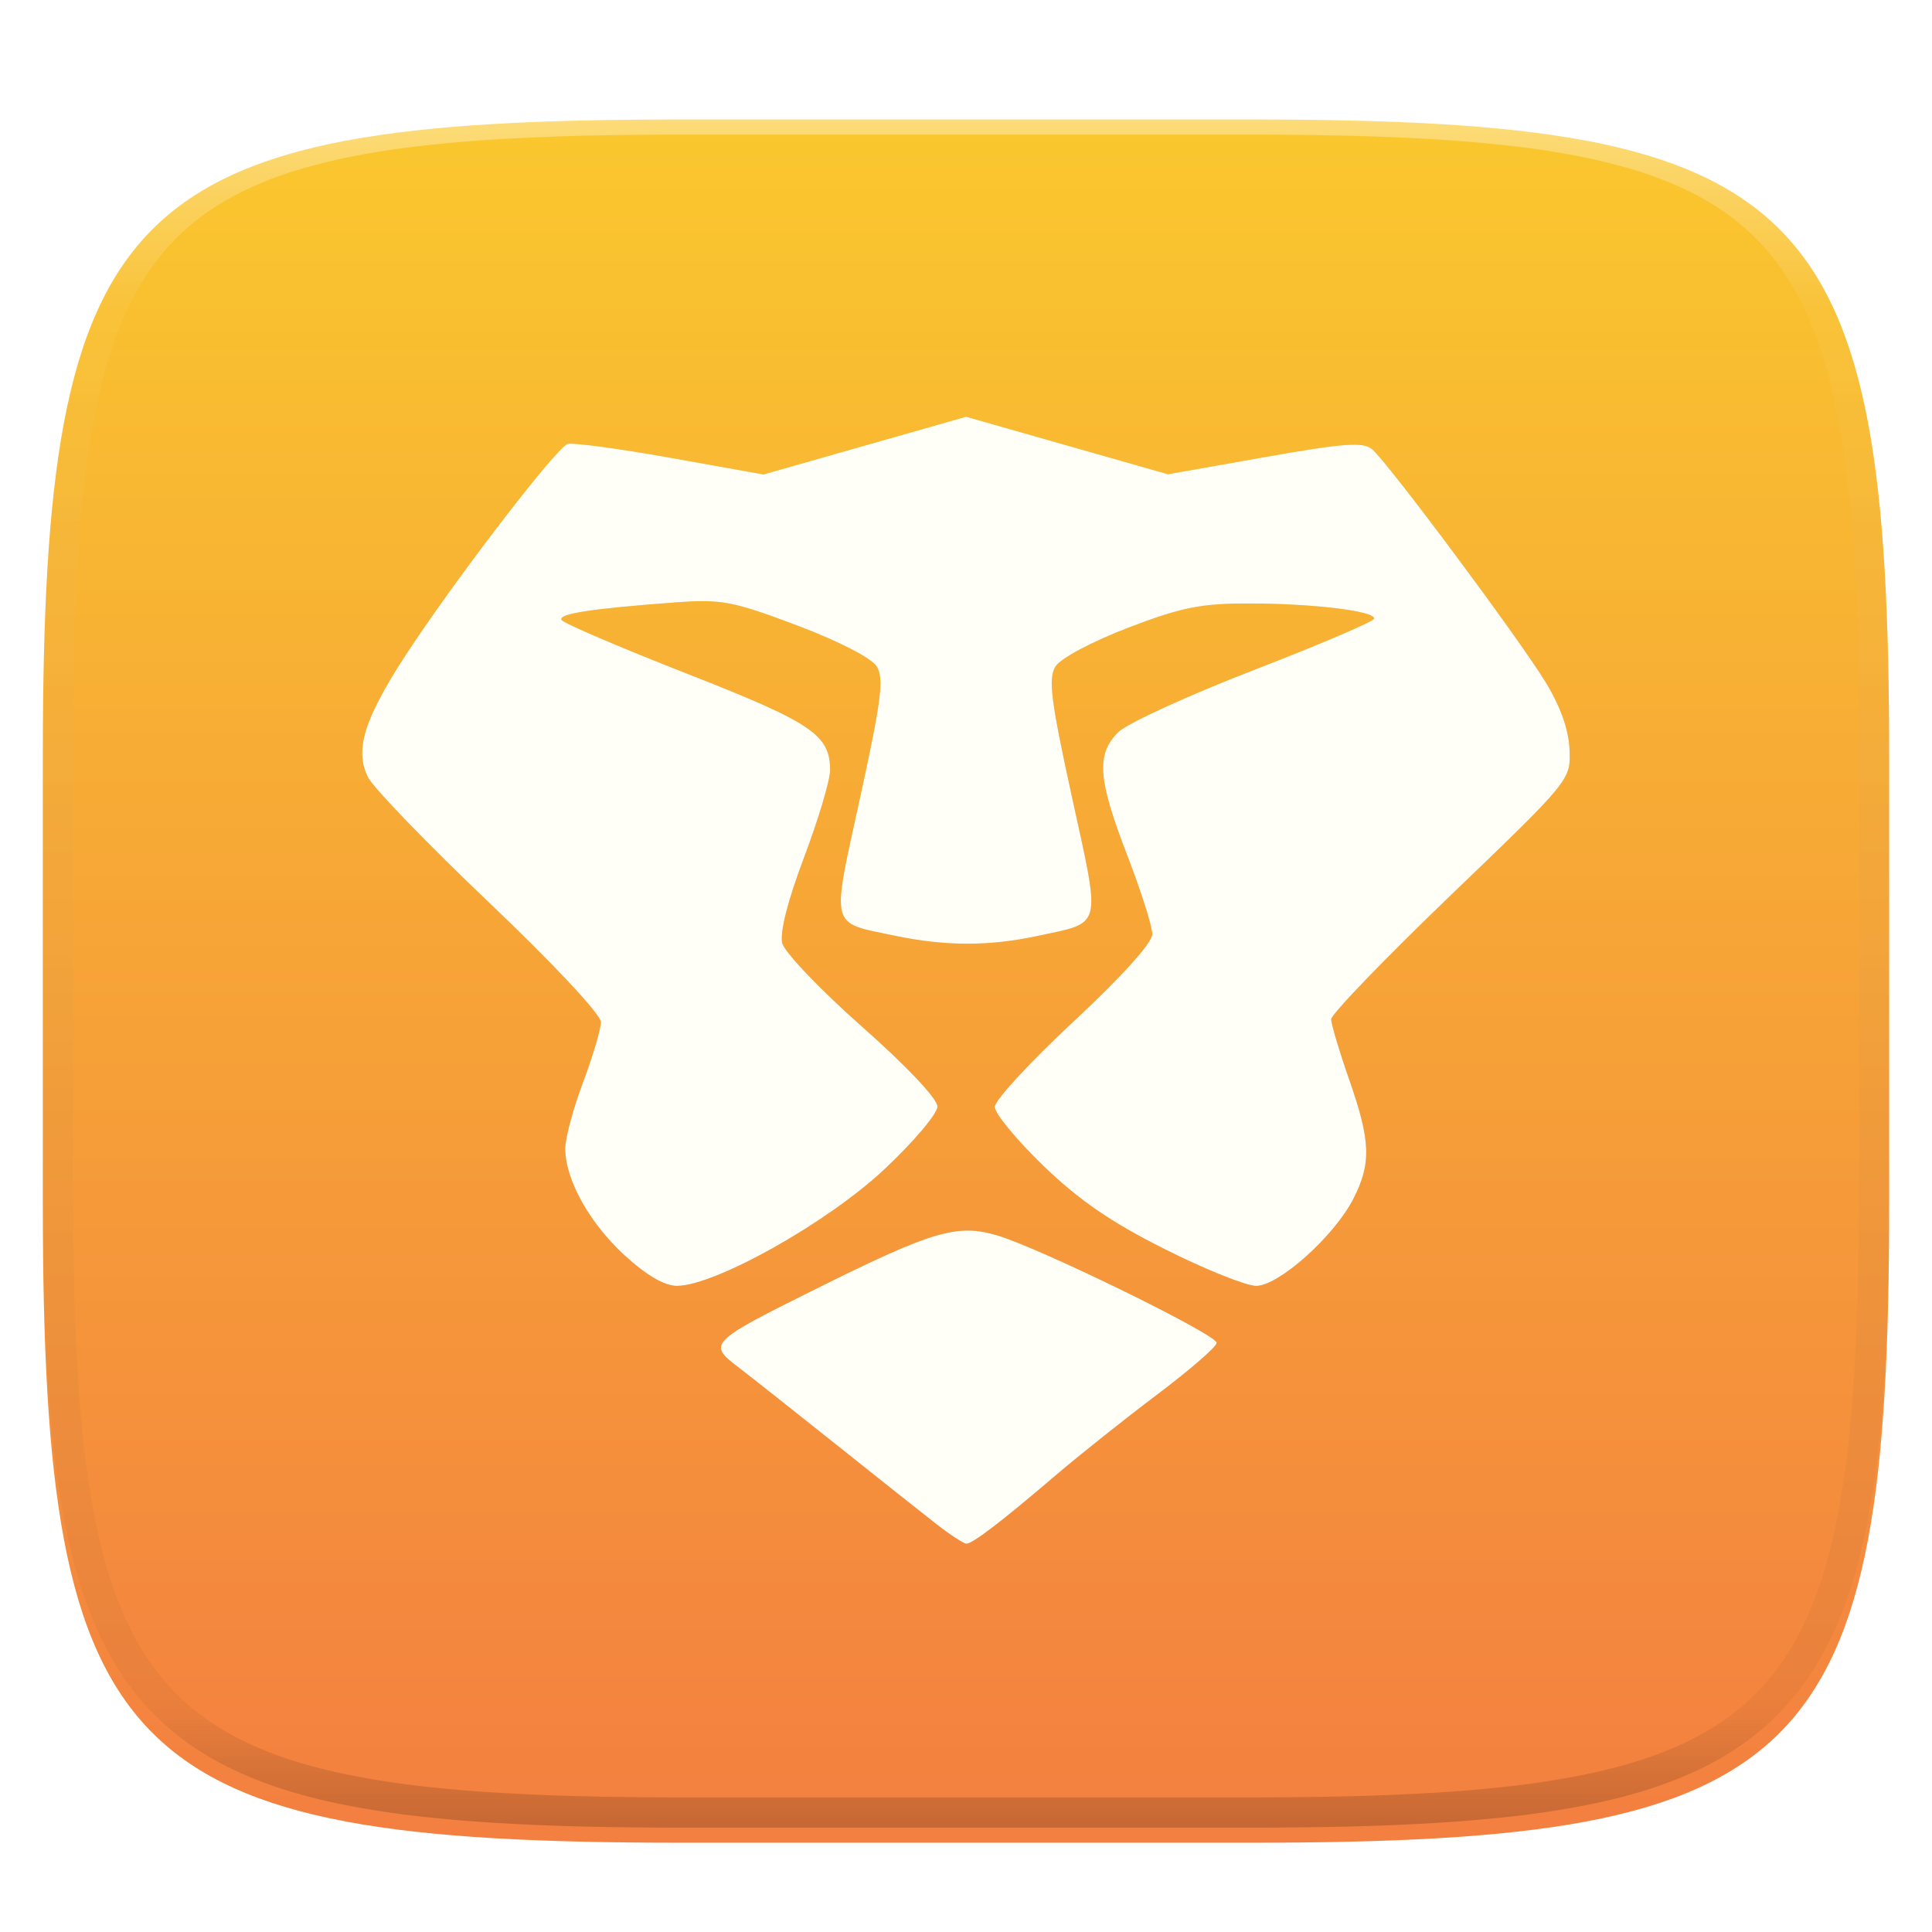
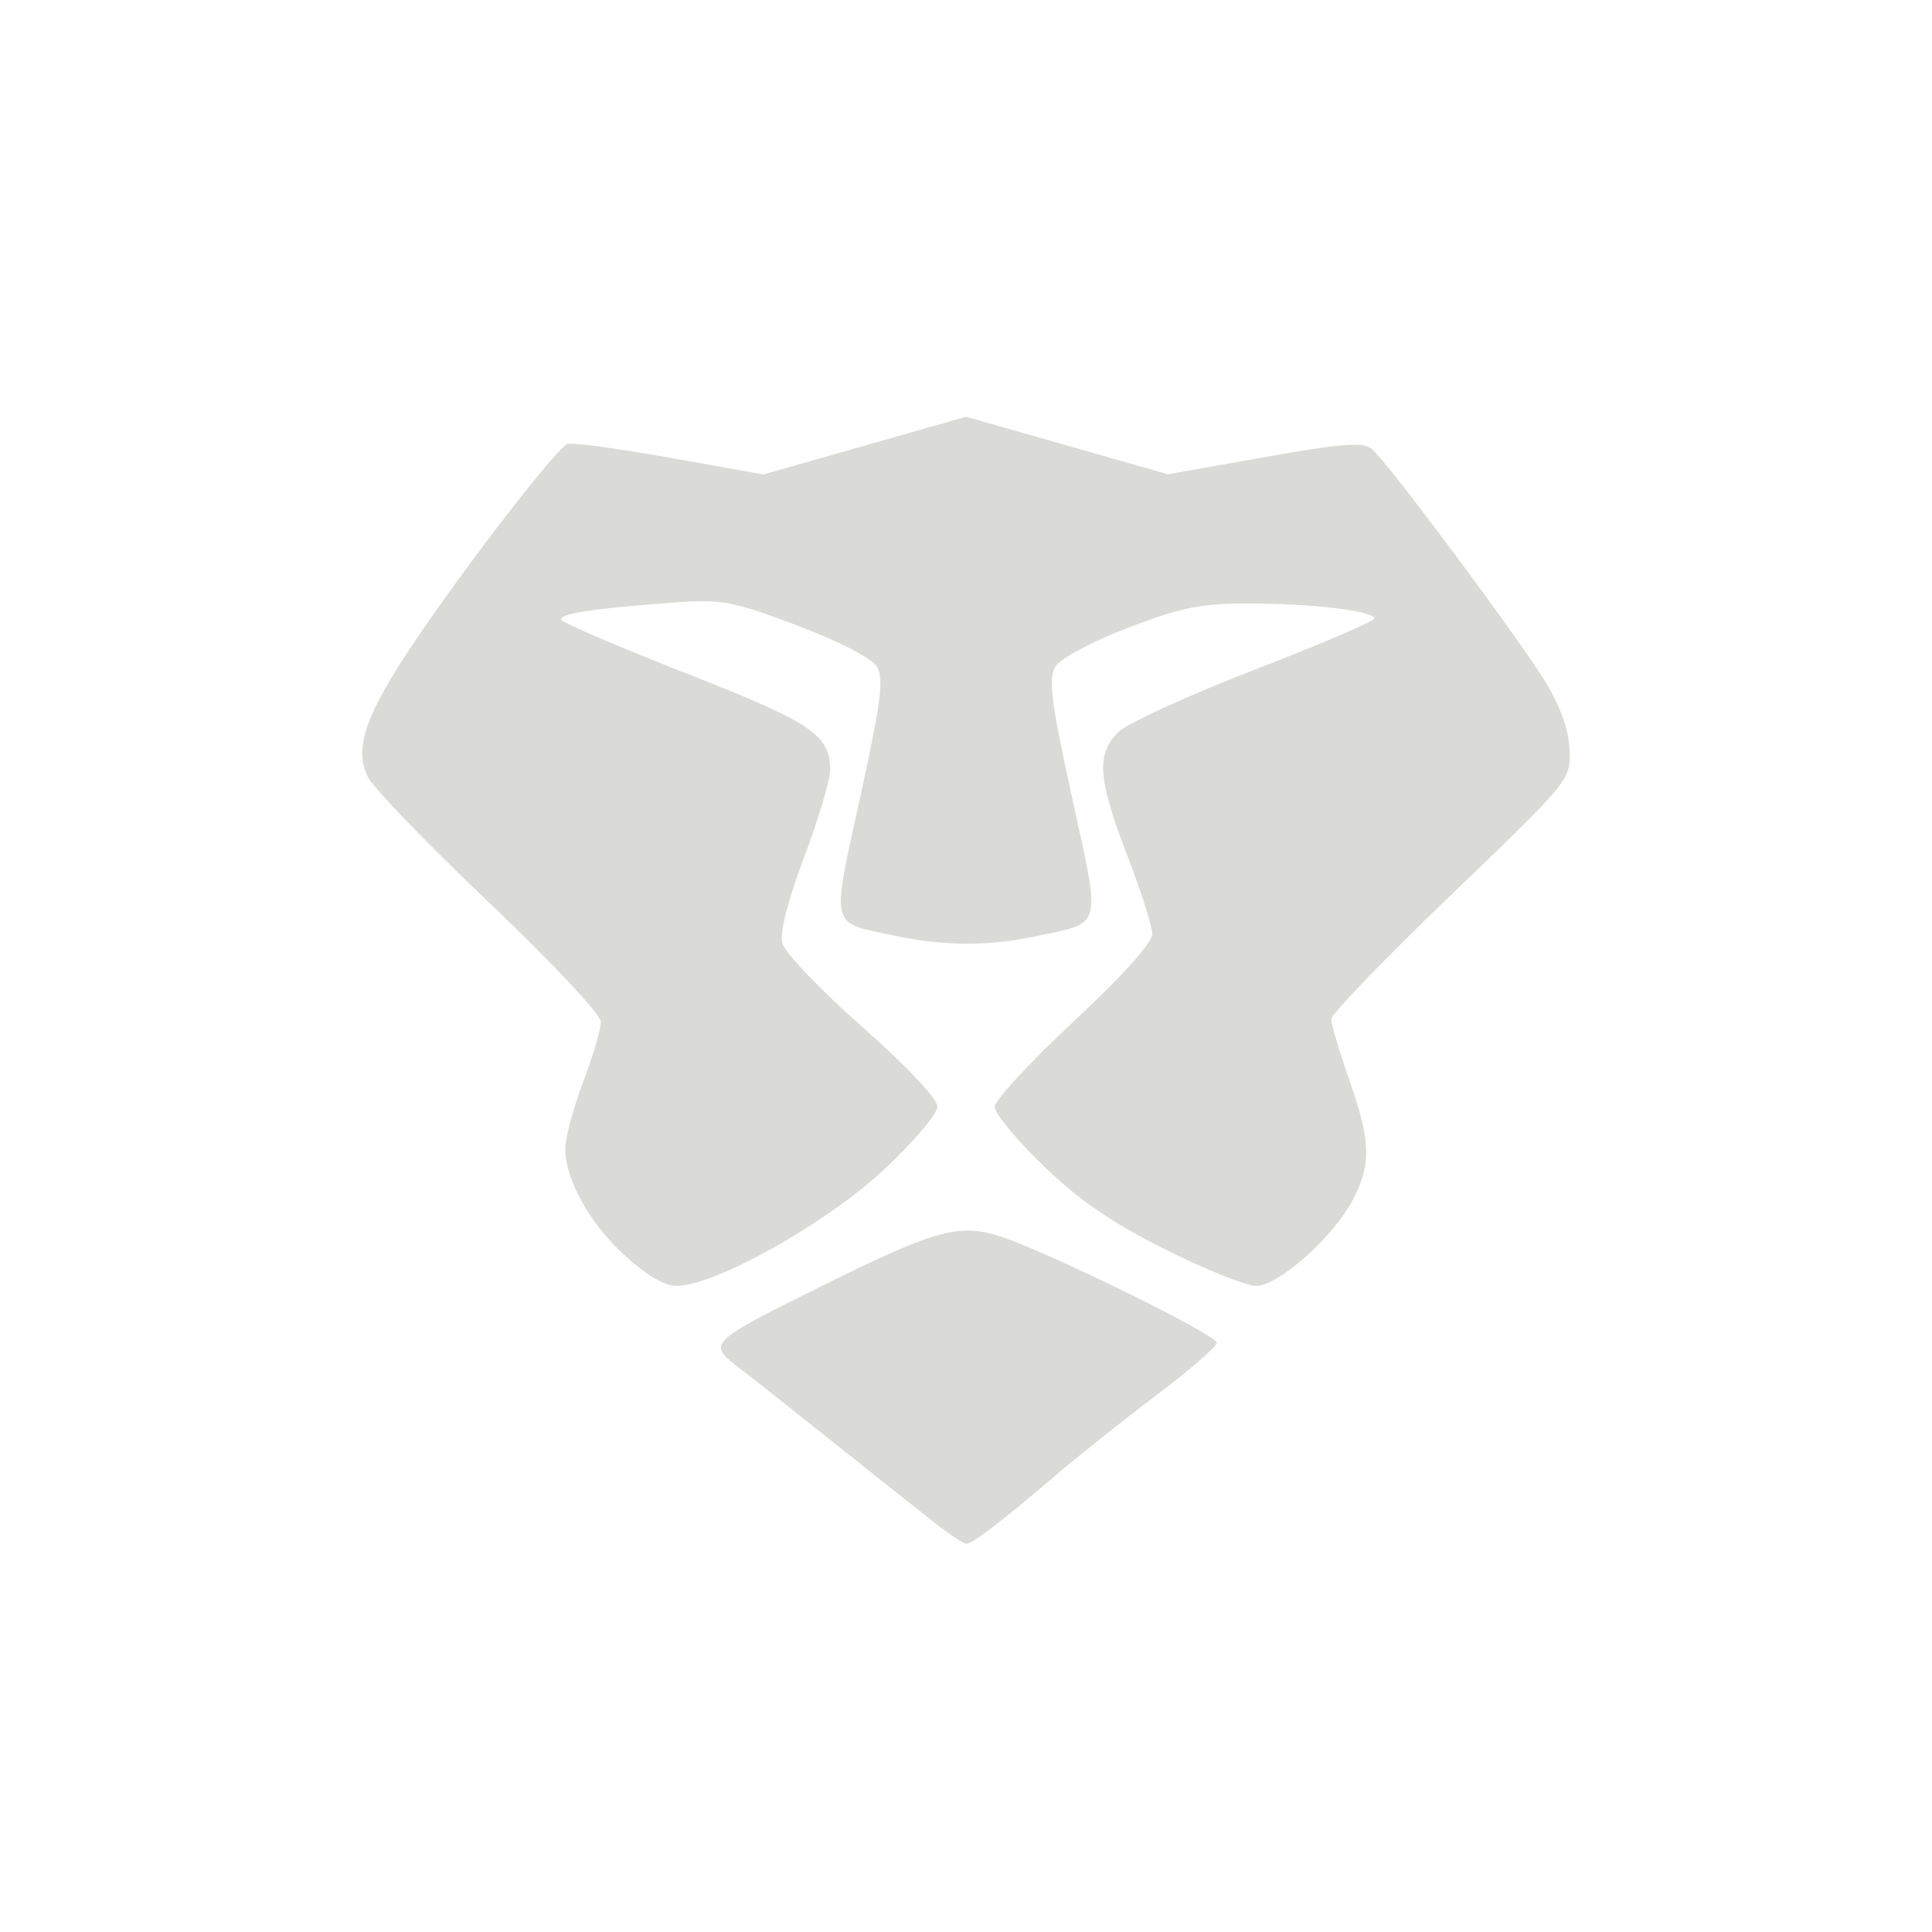
<svg xmlns="http://www.w3.org/2000/svg" id="svg182" width="1024" height="1024" style="isolation:isolate" version="1.1">
  <g id="g145" filter="url(#a)">
    <linearGradient id="b" x1=".5" x2=".5" y1="1" gradientTransform="matrix(978.6 0 0 913.36 22.7 55.32)" gradientUnits="userSpaceOnUse">
      <stop id="stop138" offset="0%" stop-color="#f37e40" />
      <stop id="stop140" offset="100%" stop-color="#fac82e" />
    </linearGradient>
-     <path id="path143" fill="url(#b)" d="M662.74 55.32c296.225 0 338.56 42.23 338.56 338.178v237.005c0 295.947-42.335 338.177-338.56 338.177H361.26c-296.225 0-338.56-42.23-338.56-338.177V393.498C22.7 97.549 65.035 55.32 361.26 55.32h301.48z" />
  </g>
  <defs id="defs158">
    <filter id="a" width="400%" height="400%" x="-200%" y="-200%" color-interpolation-filters="sRGB" filterUnits="objectBoundingBox">
      <feGaussianBlur id="feGaussianBlur147" in="SourceGraphic" stdDeviation="17.174" />
      <feOffset id="feOffset149" dy="8" result="pf_100_offsetBlur" />
      <feFlood id="feFlood151" flood-color="#000" flood-opacity=".4" />
      <feComposite id="feComposite153" in2="pf_100_offsetBlur" operator="in" result="pf_100_dropShadow" />
      <feBlend id="feBlend155" in="SourceGraphic" in2="pf_100_dropShadow" />
    </filter>
  </defs>
  <defs id="defs163">
    <filter id="c" width="400%" height="400%" x="-200%" y="-200%" color-interpolation-filters="sRGB" filterUnits="objectBoundingBox">
      <feGaussianBlur id="feGaussianBlur160" stdDeviation="17.174" />
    </filter>
  </defs>
  <path id="path165" fill="#181800" d="M496.226 807.746c-7.357-5.74-31.146-24.62-52.864-41.954-21.717-17.335-45.2-35.898-52.184-41.253-16.219-12.434-15.363-13.274 43.061-42.283 60.005-29.794 73.107-33.641 93.938-27.584 22.426 6.52 116.711 52.613 116.711 57.055 0 2-14.09 14.253-31.313 27.228-17.222 12.974-41.56 32.342-54.085 43.04-28.743 24.55-43.95 36.189-47.28 36.189-1.433 0-8.626-4.697-15.984-10.438zm-165.122-142.33c-18.62-17.096-31.383-39.966-31.52-56.48-.05-5.492 4.186-21.33 9.405-35.195 5.219-13.865 9.488-28.304 9.488-32.085 0-3.937-25.218-30.877-58.967-62.994-32.432-30.864-61.393-60.807-64.358-66.54-7.8-15.085-1.683-33.028 24.52-71.916 27.907-41.419 75.286-102.694 81.078-104.86 2.444-.914 26.825 2.344 54.181 7.237l49.738 8.898 53.689-15.297 53.689-15.297 53.503 15.244 53.503 15.245 51.166-9.068c41.815-7.41 52.232-8.184 56.992-4.233 8.255 6.85 77.555 99.88 91.989 123.487 7.903 12.925 12.272 25.241 12.692 35.778.64 16.053.584 16.121-62.862 77.074-34.927 33.554-63.483 63.174-63.459 65.823.02 2.65 4.315 17.037 9.533 31.974 11.394 32.611 11.807 44.368 2.218 63.163-10.111 19.82-39.53 46.173-51.543 46.173-5.303 0-27.07-8.746-48.371-19.435-28.571-14.338-45.477-25.95-64.455-44.27-14.148-13.66-25.725-27.683-25.725-31.164 0-3.481 18.788-23.83 41.75-45.223 25.69-23.932 41.75-41.754 41.75-46.329 0-4.089-5.977-22.913-13.283-41.831-15.573-40.323-16.534-53.53-4.745-65.224 4.697-4.659 37.145-19.526 72.106-33.038 34.961-13.512 63.57-25.744 63.574-27.181.01-4.042-32.315-7.945-66.17-7.989-25.733-.03-35.973 2.015-64.314 12.873-19.096 7.314-35.767 16.202-38.458 20.503-3.962 6.331-2.503 17.87 8.797 69.554 15.336 70.149 16.414 65.819-18.234 73.266-25.843 5.555-48.932 5.513-75.978-.151-34.556-7.221-33.502-2.975-18.165-73.127 11.278-51.587 12.754-63.235 8.816-69.554-2.792-4.479-20.116-13.396-42.254-21.748-33.907-12.793-40.082-13.969-64.09-12.206-44.699 3.28-62.722 6.056-60.69 9.345 1.07 1.731 30.962 14.519 66.428 28.422 66.365 26.014 75.824 32.384 75.907 51.117.02 5.276-6.18 26.083-13.786 46.239-8.768 23.236-12.995 39.902-11.55 45.545 1.254 4.895 20.268 24.794 42.253 44.221 23.561 20.82 39.972 38.197 39.972 42.324 0 3.852-12.831 18.987-28.514 33.633-30.186 28.19-89.487 61.416-109.615 61.416-6.553 0-16.191-5.626-27.631-16.13v.011z" filter="url(#c)" opacity=".4" />
-   <path id="path167" fill="#FFFFF7" d="M496.226 807.746c-7.357-5.74-31.146-24.62-52.864-41.954-21.717-17.335-45.2-35.898-52.184-41.253-16.219-12.434-15.363-13.274 43.061-42.283 60.005-29.794 73.107-33.641 93.938-27.584 22.426 6.52 116.711 52.613 116.711 57.055 0 2-14.09 14.253-31.313 27.228-17.222 12.974-41.56 32.342-54.085 43.04-28.743 24.55-43.95 36.189-47.28 36.189-1.433 0-8.626-4.697-15.984-10.438zm-165.122-142.33c-18.62-17.096-31.383-39.966-31.52-56.48-.05-5.492 4.186-21.33 9.405-35.195 5.219-13.865 9.488-28.304 9.488-32.085 0-3.937-25.218-30.877-58.967-62.994-32.432-30.864-61.393-60.807-64.358-66.54-7.8-15.085-1.683-33.028 24.52-71.916 27.907-41.419 75.286-102.694 81.078-104.86 2.444-.914 26.825 2.344 54.181 7.237l49.738 8.898 53.689-15.297 53.689-15.297 53.503 15.244 53.503 15.245 51.166-9.068c41.815-7.41 52.232-8.184 56.992-4.233 8.255 6.85 77.555 99.88 91.989 123.487 7.903 12.925 12.272 25.241 12.692 35.778.64 16.053.584 16.121-62.862 77.074-34.927 33.554-63.483 63.174-63.459 65.823.02 2.65 4.315 17.037 9.533 31.974 11.394 32.611 11.807 44.368 2.218 63.163-10.111 19.82-39.53 46.173-51.543 46.173-5.303 0-27.07-8.746-48.371-19.435-28.571-14.338-45.477-25.95-64.455-44.27-14.148-13.66-25.725-27.683-25.725-31.164 0-3.481 18.788-23.83 41.75-45.223 25.69-23.932 41.75-41.754 41.75-46.329 0-4.089-5.977-22.913-13.283-41.831-15.573-40.323-16.534-53.53-4.745-65.224 4.697-4.659 37.145-19.526 72.106-33.038 34.961-13.512 63.57-25.744 63.574-27.181.01-4.042-32.315-7.945-66.17-7.989-25.733-.03-35.973 2.015-64.314 12.873-19.096 7.314-35.767 16.202-38.458 20.503-3.962 6.331-2.503 17.87 8.797 69.554 15.336 70.149 16.414 65.819-18.234 73.266-25.843 5.555-48.932 5.513-75.978-.151-34.556-7.221-33.502-2.975-18.165-73.127 11.278-51.587 12.754-63.235 8.816-69.554-2.792-4.479-20.116-13.396-42.254-21.748-33.907-12.793-40.082-13.969-64.09-12.206-44.699 3.28-62.722 6.056-60.69 9.345 1.07 1.731 30.962 14.519 66.428 28.422 66.365 26.014 75.824 32.384 75.907 51.117.02 5.276-6.18 26.083-13.786 46.239-8.768 23.236-12.995 39.902-11.55 45.545 1.254 4.895 20.268 24.794 42.253 44.221 23.561 20.82 39.972 38.197 39.972 42.324 0 3.852-12.831 18.987-28.514 33.633-30.186 28.19-89.487 61.416-109.615 61.416-6.553 0-16.191-5.626-27.631-16.13v.011z" />
  <g id="g180" opacity=".4">
    <linearGradient id="d" x1=".517" x2=".517" y2="1" gradientTransform="matrix(978.6 0 0 913.36 22.7 55.32)" gradientUnits="userSpaceOnUse">
      <stop id="stop169" offset="0%" stop-color="#fff" />
      <stop id="stop171" offset="12.5%" stop-color="#fff" stop-opacity=".098" />
      <stop id="stop173" offset="92.5%" stop-opacity=".098" />
      <stop id="stop175" offset="100%" stop-opacity=".498" />
    </linearGradient>
-     <path id="path178" fill="url(#d)" fill-rule="evenodd" d="M660.252 55.325c17.312-.04 34.624.157 51.936.55 15.502.315 31.003.904 46.505 1.808 13.81.786 27.62 1.926 41.391 3.419a500.44 500.44 0 0 1 36.591 5.384 321.883 321.883 0 0 1 32.185 7.663c9.6 2.79 19.003 6.249 28.092 10.336a161.651 161.651 0 0 1 24.237 13.4 140.705 140.705 0 0 1 20.538 16.86c6.255 6.288 11.921 13.126 16.879 20.475 5.154 7.663 9.64 15.759 13.456 24.169a223.927 223.927 0 0 1 10.387 28.02 320.893 320.893 0 0 1 7.672 32.147 497.722 497.722 0 0 1 5.39 36.509 807.614 807.614 0 0 1 3.423 41.303c.905 15.445 1.495 30.928 1.85 46.373.354 17.292.55 34.583.511 51.835v232.848c.04 17.291-.157 34.543-.511 51.835-.355 15.484-.945 30.928-1.85 46.373a803.938 803.938 0 0 1-3.423 41.303 498.765 498.765 0 0 1-5.39 36.548 322.747 322.747 0 0 1-7.672 32.108c-2.833 9.55-6.295 18.942-10.387 28.02a164.722 164.722 0 0 1-13.456 24.169 138.236 138.236 0 0 1-16.88 20.475 140.709 140.709 0 0 1-20.537 16.86 161.648 161.648 0 0 1-24.237 13.4 220.552 220.552 0 0 1-28.092 10.375 311.224 311.224 0 0 1-32.185 7.624c-12.118 2.28-24.354 4.048-36.59 5.384a812.011 812.011 0 0 1-41.392 3.42c-15.502.903-31.003 1.492-46.505 1.846-17.312.354-34.624.55-51.936.511H363.748c-17.312.04-34.624-.157-51.936-.51-15.502-.355-31.004-.944-46.505-1.848a812.014 812.014 0 0 1-41.391-3.419c-12.237-1.336-24.473-3.105-36.591-5.384a311.223 311.223 0 0 1-32.185-7.624 220.554 220.554 0 0 1-28.092-10.375 161.65 161.65 0 0 1-24.237-13.4 140.706 140.706 0 0 1-20.538-16.86 138.236 138.236 0 0 1-16.879-20.475 164.732 164.732 0 0 1-13.456-24.169c-4.092-9.078-7.554-18.47-10.387-28.02a322.728 322.728 0 0 1-7.672-32.108 498.755 498.755 0 0 1-5.39-36.548 803.974 803.974 0 0 1-3.423-41.303c-.905-15.445-1.495-30.89-1.85-46.373-.354-17.292-.55-34.544-.511-51.835V395.576c-.04-17.252.157-34.543.511-51.835.355-15.445.945-30.928 1.85-46.373a807.65 807.65 0 0 1 3.423-41.303 497.712 497.712 0 0 1 5.39-36.51 320.875 320.875 0 0 1 7.672-32.146 223.931 223.931 0 0 1 10.387-28.02c3.817-8.41 8.302-16.506 13.456-24.169 4.958-7.349 10.624-14.187 16.88-20.475a140.702 140.702 0 0 1 20.537-16.86 161.653 161.653 0 0 1 24.237-13.4 214.559 214.559 0 0 1 28.092-10.336 321.883 321.883 0 0 1 32.185-7.663 500.44 500.44 0 0 1 36.59-5.384 811.98 811.98 0 0 1 41.392-3.42 1225.86 1225.86 0 0 1 46.505-1.807c17.312-.393 34.624-.59 51.936-.55h296.504zm.04 16.034c17.193-.04 34.387.157 51.58.51 15.306.355 30.611.944 45.917 1.809 13.534.786 27.069 1.886 40.525 3.38a447.73 447.73 0 0 1 35.45 5.187 303.774 303.774 0 0 1 30.61 7.27 201.972 201.972 0 0 1 26.007 9.59 148.153 148.153 0 0 1 21.876 12.103 121.534 121.534 0 0 1 18.099 14.895 124.198 124.198 0 0 1 14.951 18.077 149.084 149.084 0 0 1 12.118 21.772c3.777 8.45 7.004 17.134 9.6 25.977 2.99 10.06 5.39 20.239 7.319 30.535a484.65 484.65 0 0 1 5.193 35.37c1.495 13.44 2.597 26.919 3.384 40.438.866 15.287 1.495 30.535 1.81 45.823.354 17.173.55 34.308.55 51.481v232.848c0 17.173-.196 34.308-.55 51.481-.315 15.288-.944 30.575-1.81 45.823-.787 13.519-1.889 26.999-3.384 40.478a486.756 486.756 0 0 1-5.193 35.33c-1.928 10.296-4.328 20.475-7.319 30.535-2.596 8.882-5.823 17.528-9.6 25.977a147.07 147.07 0 0 1-12.118 21.772 122.462 122.462 0 0 1-14.951 18.117 123.753 123.753 0 0 1-18.099 14.855 148.153 148.153 0 0 1-21.876 12.104c-8.42 3.812-17.115 6.995-26.007 9.589a303.77 303.77 0 0 1-30.61 7.27c-11.725 2.2-23.568 3.93-35.45 5.227-13.456 1.454-26.99 2.594-40.525 3.34-15.306.865-30.61 1.494-45.916 1.808-17.194.393-34.388.55-51.581.55H363.708c-17.193 0-34.387-.157-51.58-.55-15.306-.314-30.611-.943-45.917-1.808-13.534-.746-27.069-1.886-40.525-3.34-11.882-1.297-23.725-3.026-35.45-5.227a303.77 303.77 0 0 1-30.61-7.27c-8.892-2.594-17.587-5.777-26.007-9.59a148.154 148.154 0 0 1-21.876-12.103 123.754 123.754 0 0 1-18.099-14.855 122.46 122.46 0 0 1-14.951-18.117 147.063 147.063 0 0 1-12.118-21.772c-3.777-8.45-7.004-17.095-9.6-25.977-2.99-10.06-5.39-20.239-7.319-30.535a486.758 486.758 0 0 1-5.193-35.33c-1.495-13.48-2.597-26.959-3.384-40.478-.865-15.248-1.495-30.535-1.81-45.823-.354-17.173-.55-34.308-.55-51.481V395.576c0-17.173.196-34.308.55-51.481.315-15.288.945-30.536 1.81-45.823.787-13.519 1.889-26.999 3.384-40.439a484.652 484.652 0 0 1 5.193-35.37c1.928-10.295 4.328-20.474 7.319-30.534 2.596-8.843 5.823-17.528 9.6-25.977a149.078 149.078 0 0 1 12.118-21.772 124.196 124.196 0 0 1 14.951-18.077 121.535 121.535 0 0 1 18.099-14.895 148.154 148.154 0 0 1 21.876-12.104 201.974 201.974 0 0 1 26.007-9.589 303.773 303.773 0 0 1 30.61-7.27 447.73 447.73 0 0 1 35.45-5.188c13.456-1.493 26.99-2.593 40.525-3.38 15.306-.864 30.61-1.453 45.916-1.807 17.194-.354 34.388-.55 51.581-.511H660.292z" />
  </g>
</svg>